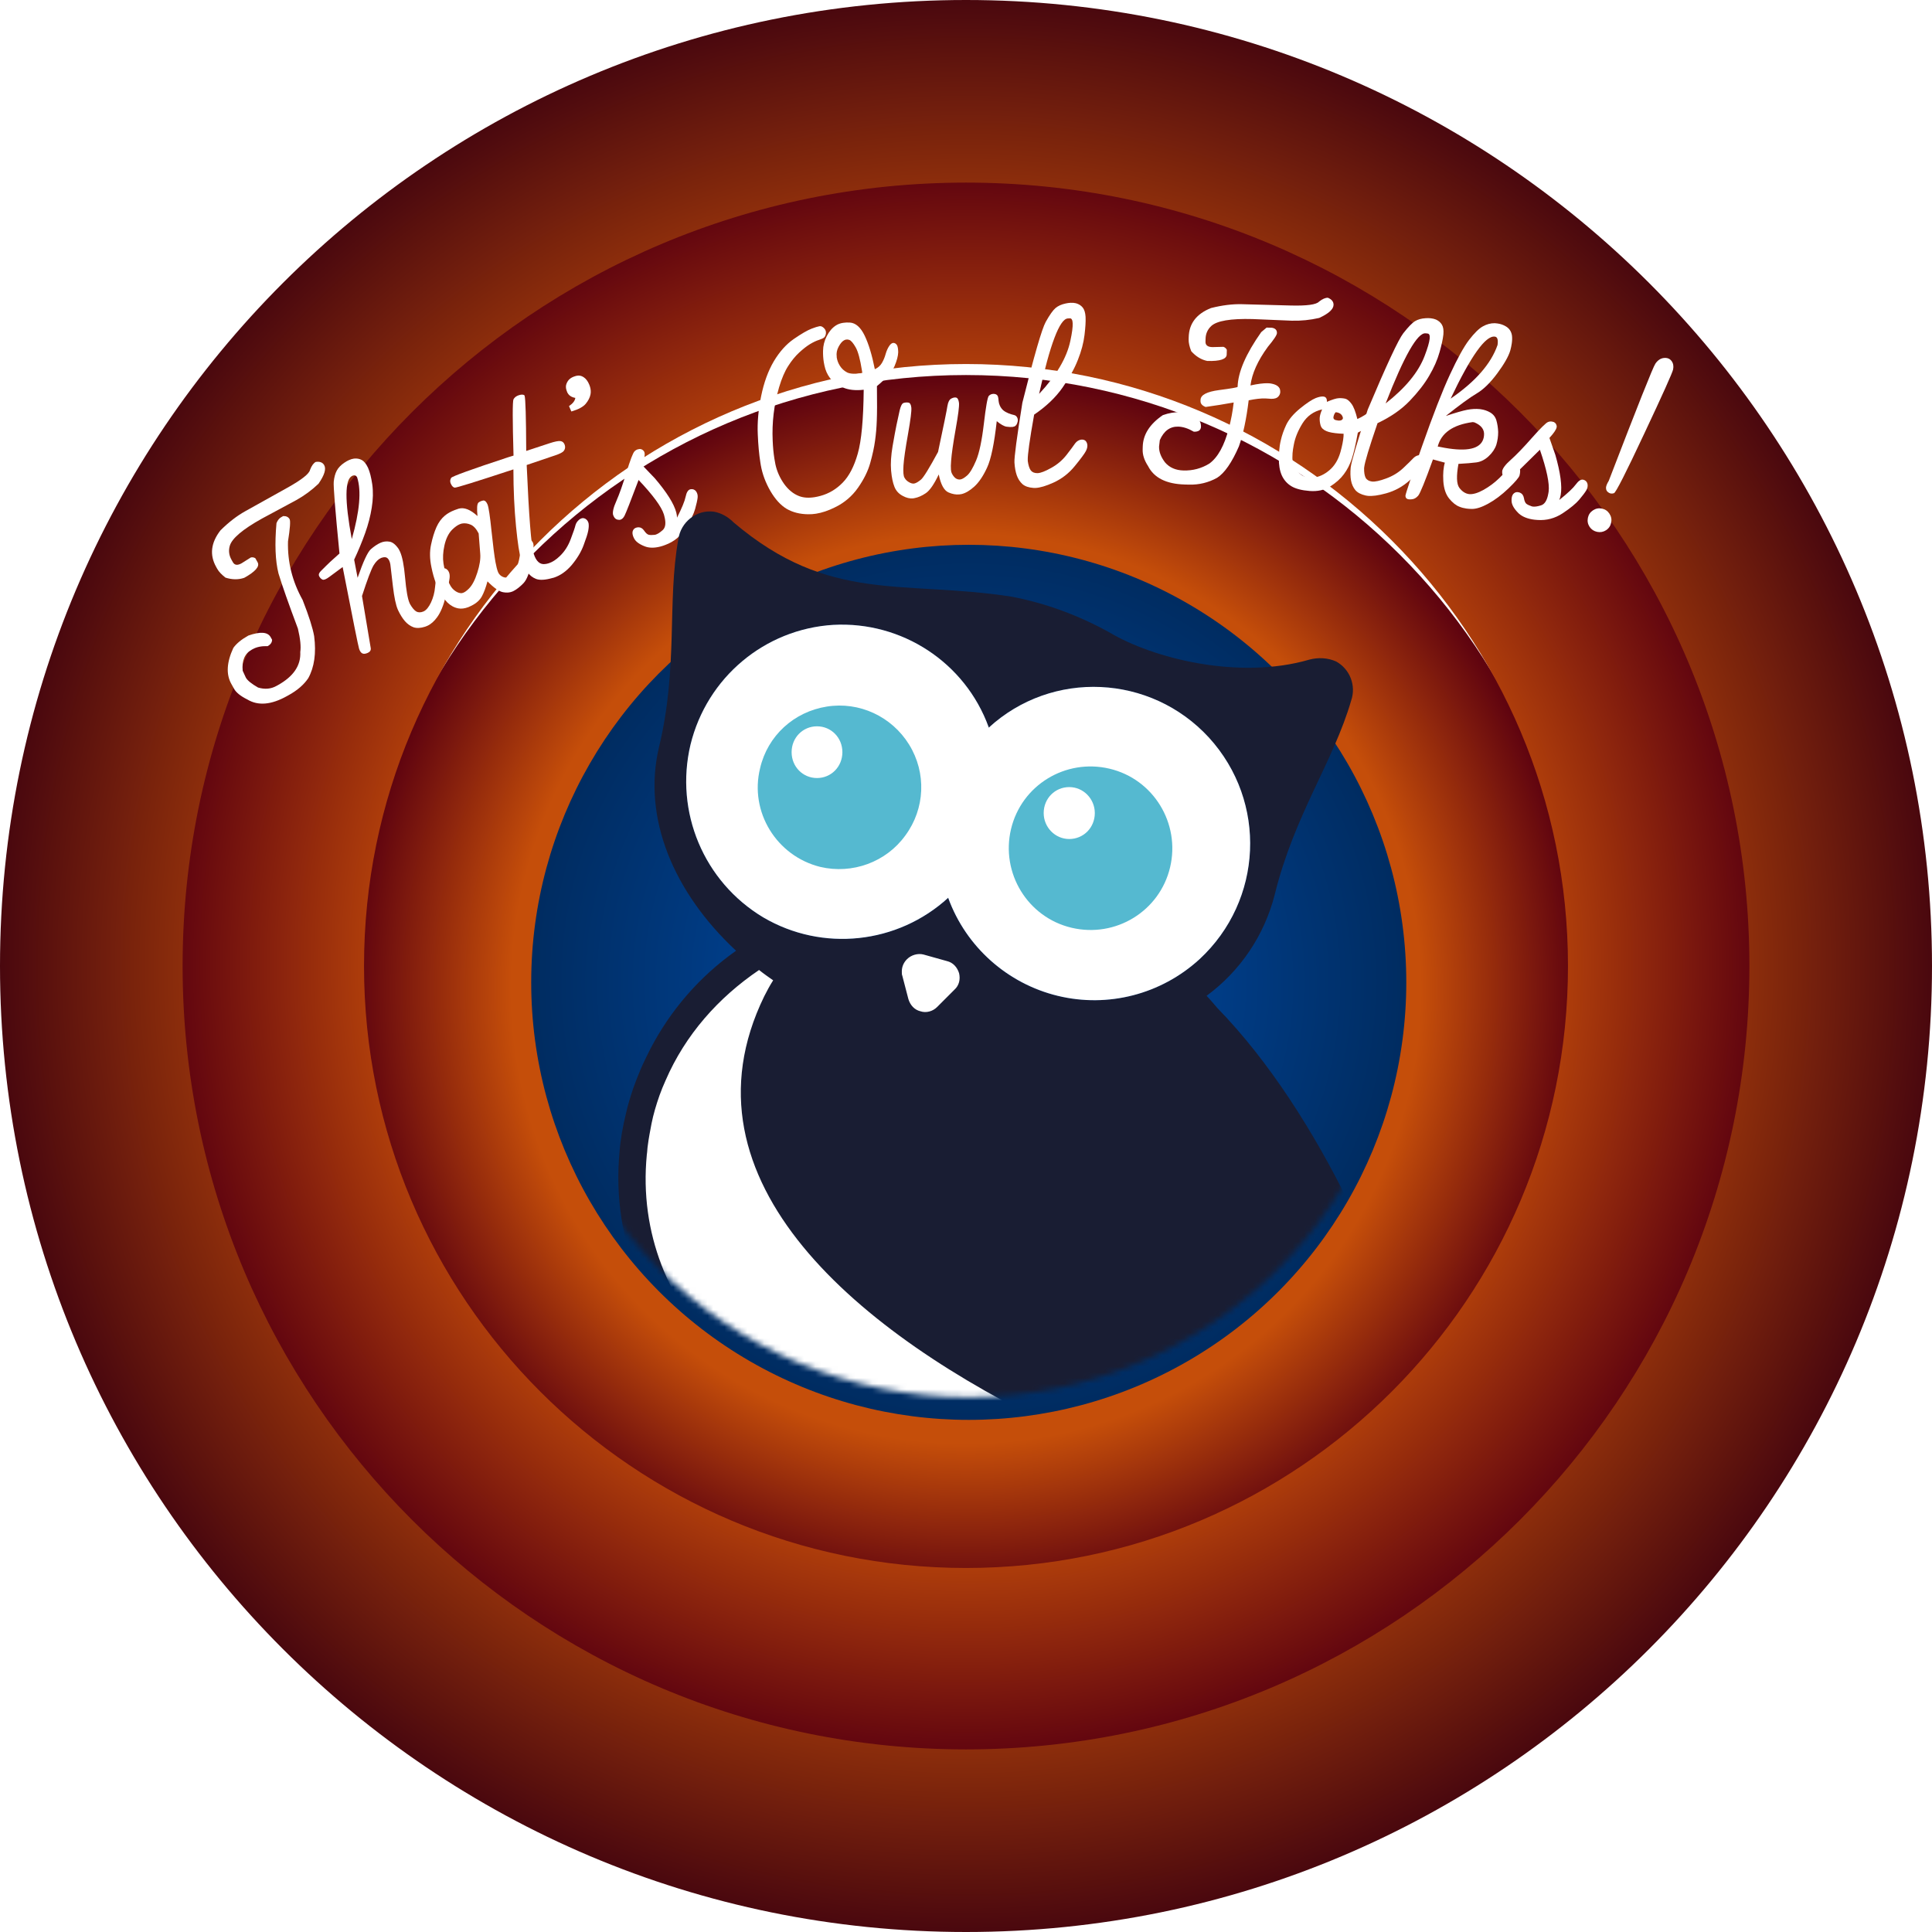
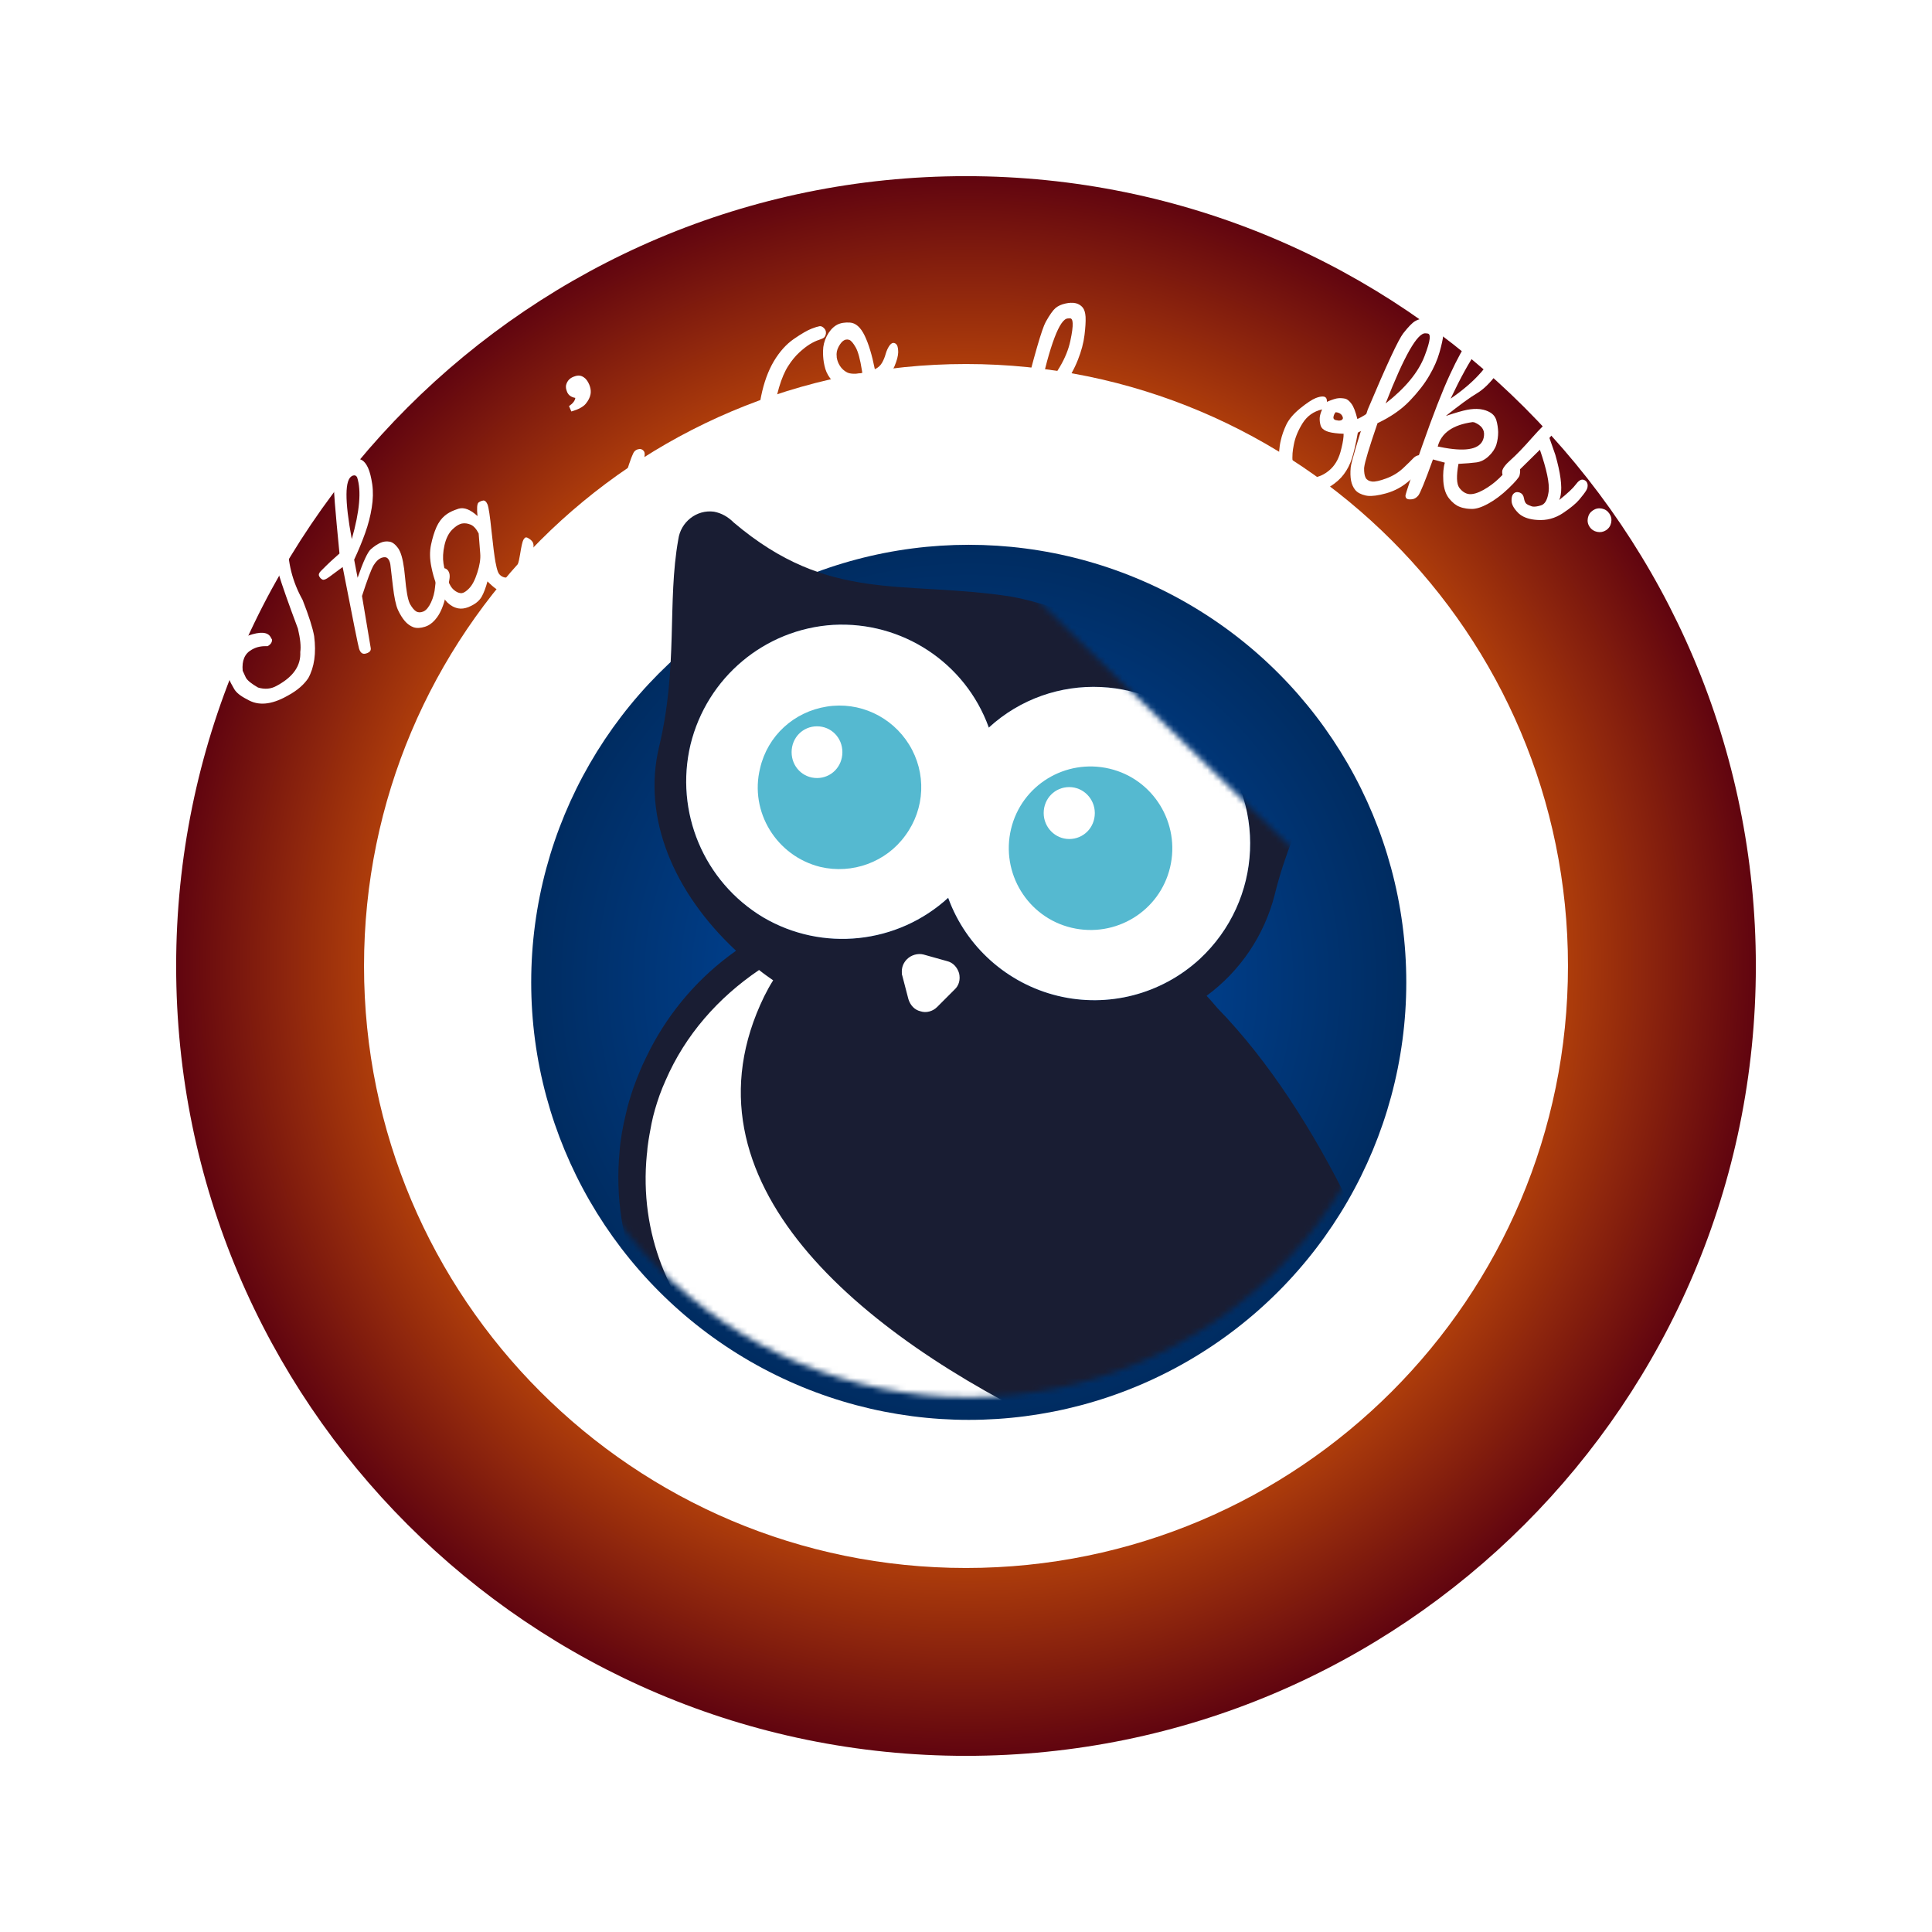
<svg xmlns="http://www.w3.org/2000/svg" width="340" height="340" viewBox="0 0 340 340" fill="none">
  <g clip-path="url(#clip0_4305_12423)">
    <g filter="url(#filter0_d_4305_12423)">
-       <path d="M278 170C278 229.647 229.647 278 170 278C110.353 278 62 229.647 62 170C62 110.353 110.353 62 170 62C229.647 62 278 110.353 278 170ZM94.4 170C94.4 211.753 128.247 245.6 170 245.6C211.753 245.6 245.6 211.753 245.6 170C245.6 128.247 211.753 94.4 170 94.4C128.247 94.4 94.4 128.247 94.4 170Z" fill="url(#paint0_radial_4305_12423)" />
-     </g>
+       </g>
    <path d="M309 170C309 246.768 246.768 309 170 309C93.232 309 31 246.768 31 170C31 93.232 93.232 31 170 31C246.768 31 309 93.232 309 170ZM64.062 170C64.062 228.508 111.492 275.938 170 275.938C228.508 275.938 275.938 228.508 275.938 170C275.938 111.492 228.508 64.062 170 64.062C111.492 64.062 64.062 111.492 64.062 170Z" fill="url(#paint1_radial_4305_12423)" />
-     <path d="M340 170C340 263.888 263.888 340 170 340C76.112 340 0 263.888 0 170C0 76.112 76.112 0 170 0C263.888 0 340 76.112 340 170ZM32.136 170C32.136 246.14 93.86 307.864 170 307.864C246.14 307.864 307.864 246.14 307.864 170C307.864 93.86 246.14 32.136 170 32.136C93.86 32.136 32.136 93.86 32.136 170Z" fill="url(#paint2_radial_4305_12423)" />
    <g filter="url(#filter1_d_4305_12423)">
      <path d="M56.562 78.291C57.286 78.185 57.784 78.376 58.057 78.866C58.43 79.535 58.096 80.621 57.056 82.124C55.871 83.255 54.567 84.216 53.146 85.008L47.096 88.264C43.692 90.161 41.806 91.761 41.436 93.063C41.198 93.9 41.295 94.706 41.728 95.483L41.978 95.93C42.277 96.468 42.785 96.537 43.502 96.137L45.154 95.099C45.451 95.043 45.713 95.092 45.941 95.247L46.34 95.964C46.739 96.68 45.954 97.588 43.984 98.686C42.959 99.038 41.857 99.027 40.677 98.651C39.986 98.113 39.504 97.599 39.231 97.11L39.031 96.751C37.859 94.65 38.115 92.511 39.798 90.336C41.24 88.907 42.689 87.786 44.146 86.974L51.579 82.83C54.099 81.425 55.429 80.371 55.569 79.667C55.837 78.969 56.168 78.51 56.562 78.291ZM50.481 88.02L50.84 87.82C51.378 87.802 51.753 87.984 51.966 88.367C52.139 88.677 52.045 89.982 51.683 92.281C51.582 95.89 52.44 99.325 54.258 102.585C55.364 105.412 56.041 107.539 56.289 108.966C56.668 111.948 56.319 114.412 55.244 116.358C54.481 117.488 53.347 118.472 51.842 119.311L51.484 119.51C48.737 121.042 46.42 121.238 44.533 120.098C43.344 119.509 42.566 118.886 42.2 118.229L41.7 117.334C40.768 115.662 40.888 113.56 42.06 111.029C42.6 110.258 43.486 109.53 44.716 108.844C46.813 108.113 48.117 108.207 48.63 109.127L48.88 109.575C48.888 110.039 48.63 110.418 48.105 110.711C47.05 110.673 46.171 110.85 45.466 111.243L45.287 111.343C44.069 112.022 43.543 113.254 43.709 115.04L44.268 116.254C44.548 116.756 45.263 117.336 46.412 117.994C47.597 118.351 48.679 118.256 49.659 117.71L49.927 117.561C52.662 116.036 53.967 114.096 53.843 111.739C53.99 110.796 53.852 109.425 53.428 107.626C51.781 103.238 50.641 100 50.008 97.91C49.448 95.671 49.331 92.723 49.656 89.067C49.86 88.562 50.135 88.213 50.481 88.02Z" fill="white" />
    </g>
    <g filter="url(#filter2_d_4305_12423)">
      <path d="M62.907 91.877C64.299 86.988 64.615 83.371 63.857 81.029L63.823 80.954C63.669 80.679 63.427 80.593 63.099 80.696L62.987 80.747C61.666 81.344 61.64 85.054 62.907 91.877ZM61.301 96.789C60.311 97.521 59.53 98.099 58.956 98.523C58.383 98.947 57.982 99.106 57.754 98.999C57.507 98.885 57.313 98.688 57.171 98.407C57.024 98.114 57.14 97.791 57.521 97.439C57.884 97.08 58.174 96.791 58.391 96.573C58.589 96.349 59.373 95.627 60.743 94.408C59.991 86.766 59.654 82.552 59.734 81.766C59.814 80.98 59.993 80.329 60.27 79.814C60.547 79.299 60.997 78.833 61.619 78.417C61.883 78.237 62.14 78.091 62.389 77.979C62.713 77.832 63.016 77.74 63.299 77.703C63.815 77.65 64.274 77.735 64.675 77.959C65.076 78.182 65.432 78.622 65.743 79.276L65.785 79.37C66.078 80.018 66.319 80.966 66.509 82.216C66.69 83.514 66.66 84.893 66.419 86.352C66.191 87.805 65.805 89.293 65.262 90.813C64.719 92.334 64.073 93.893 63.325 95.492L63.934 98.682C64.921 95.82 65.7 94.141 66.271 93.643C66.853 93.14 67.406 92.77 67.93 92.533C68.453 92.297 68.991 92.226 69.544 92.322C70.092 92.404 70.634 92.842 71.172 93.634C71.247 93.765 71.32 93.912 71.394 94.074C71.799 94.971 72.095 96.472 72.281 98.579C72.484 100.887 72.749 102.403 73.076 103.126L73.151 103.294C73.518 103.939 73.88 104.375 74.238 104.603C74.603 104.813 75.031 104.815 75.523 104.608L75.542 104.599C76.015 104.385 76.452 103.858 76.852 103.017C77.247 102.164 77.484 101.261 77.564 100.31C77.657 99.353 77.745 98.683 77.827 98.301C77.916 97.901 78.081 97.586 78.323 97.357C78.437 97.245 78.557 97.161 78.682 97.105C78.819 97.043 78.961 97.008 79.108 97.002C79.389 96.995 79.644 97.142 79.871 97.445C79.917 97.514 79.96 97.592 79.999 97.68C80.123 97.954 80.165 98.295 80.124 98.703C80.066 99.24 79.84 100.317 79.446 101.935C79.059 103.535 78.555 104.761 77.934 105.611C77.41 106.343 76.824 106.856 76.176 107.148C76.051 107.205 75.93 107.252 75.812 107.29C75.013 107.546 74.329 107.578 73.762 107.384C73.201 107.172 72.704 106.819 72.271 106.325C71.832 105.818 71.426 105.169 71.053 104.377L71.028 104.321C70.667 103.524 70.371 102.12 70.138 100.11C69.893 98.075 69.747 96.821 69.698 96.348C69.659 96.095 69.597 95.876 69.513 95.689C69.44 95.527 69.347 95.388 69.235 95.274C68.988 95.026 68.619 94.99 68.129 95.166L68.017 95.217C67.568 95.42 67.145 95.844 66.746 96.489C66.32 97.206 65.641 99.006 64.707 101.888C65.681 107.629 66.194 110.691 66.246 111.072C66.293 111.441 66.117 111.716 65.719 111.896C65.307 112.081 64.982 112.108 64.742 111.977C64.563 111.878 64.411 111.691 64.287 111.417C64.253 111.342 64.22 111.252 64.188 111.147C64.05 110.744 63.088 105.958 61.301 96.789Z" fill="white" />
    </g>
    <g filter="url(#filter3_d_4305_12423)">
      <path d="M85.236 90.88C84.824 90.071 84.356 89.555 83.832 89.331C83.307 89.108 82.791 89.041 82.284 89.132C82.177 89.159 82.066 89.194 81.951 89.238C81.53 89.399 81.064 89.731 80.554 90.233C79.924 90.884 79.477 91.801 79.213 92.986C78.956 94.152 78.901 95.213 79.046 96.167C79.204 97.117 79.439 98.037 79.751 98.928L79.846 99.177C80.134 99.93 80.462 100.463 80.831 100.776C81.231 101.135 81.638 101.338 82.052 101.385C82.191 101.405 82.344 101.383 82.51 101.32C82.816 101.203 83.154 100.956 83.523 100.581C84.095 100.011 84.587 99.076 84.998 97.778C85.421 96.474 85.593 95.354 85.513 94.419C85.434 93.483 85.341 92.303 85.236 90.88ZM85.031 87.819C84.895 86.466 84.951 85.676 85.201 85.448C85.347 85.334 85.504 85.245 85.67 85.181C85.785 85.137 85.911 85.104 86.048 85.08C86.351 85.067 86.601 85.301 86.799 85.781L86.807 85.8C87.002 86.311 87.231 87.848 87.494 90.412C87.767 93.001 88 94.836 88.195 95.918C88.335 96.669 88.474 97.224 88.611 97.582C88.675 97.748 88.736 97.87 88.796 97.95C88.99 98.227 89.249 98.428 89.575 98.552C89.901 98.676 90.217 98.68 90.523 98.563C90.817 98.451 91.166 98.119 91.571 97.57C91.975 97.02 92.291 96.028 92.519 94.594C92.746 93.16 92.942 92.295 93.107 91.998C93.24 91.772 93.37 91.634 93.498 91.585C93.523 91.575 93.551 91.572 93.582 91.575C93.729 91.577 93.912 91.654 94.13 91.804C94.362 91.95 94.542 92.115 94.671 92.3C94.726 92.367 94.771 92.445 94.805 92.534C94.859 92.675 94.889 92.831 94.897 93.004C94.918 93.289 94.78 94.308 94.484 96.06C94.184 97.8 93.731 98.99 93.127 99.631C92.519 100.259 91.945 100.712 91.408 100.991C91.311 101.043 91.217 101.086 91.128 101.12C90.655 101.301 90.127 101.335 89.542 101.221C88.835 101.096 87.918 100.459 86.791 99.309C86.492 100.404 86.163 101.284 85.802 101.949C85.442 102.614 84.832 103.162 83.972 103.593C83.79 103.692 83.61 103.775 83.431 103.844C82.78 104.093 82.186 104.166 81.649 104.064C80.955 103.934 80.319 103.592 79.741 103.037C79.176 102.478 78.639 101.666 78.129 100.602C77.987 100.305 77.852 99.991 77.725 99.659C77.402 98.816 77.136 97.871 76.926 96.824C76.621 95.375 76.598 94.052 76.857 92.855C77.112 91.645 77.429 90.616 77.807 89.769C78.186 88.921 78.686 88.24 79.308 87.724C79.776 87.34 80.349 87.018 81.026 86.76C81.243 86.677 81.469 86.597 81.703 86.522C82.678 86.238 83.787 86.67 85.031 87.819Z" fill="white" />
    </g>
    <g filter="url(#filter4_d_4305_12423)">
-       <path d="M98.155 77.319L93.688 78.834C94.08 87.889 94.49 93.087 94.918 94.429L94.944 94.507C95.363 95.779 96.01 96.365 96.883 96.265C97.108 96.248 97.344 96.199 97.591 96.118C98.227 95.908 98.862 95.498 99.495 94.886C100.341 94.089 100.989 93.084 101.438 91.87C101.901 90.653 102.176 89.85 102.264 89.461C102.364 89.068 102.59 88.727 102.942 88.438C103.067 88.339 103.195 88.269 103.325 88.226C103.546 88.153 103.768 88.173 103.993 88.286C104.26 88.443 104.439 88.658 104.529 88.93L104.58 89.086C104.639 89.441 104.618 89.88 104.517 90.402C104.425 90.908 104.156 91.752 103.711 92.935C103.279 94.114 102.572 95.29 101.591 96.462C100.653 97.549 99.613 98.28 98.471 98.657C98.38 98.687 98.293 98.708 98.211 98.721C96.96 99.075 96.007 99.13 95.35 98.886C94.707 98.637 94.19 98.225 93.798 97.648C93.402 97.059 93.05 96.362 92.742 95.556L92.69 95.401C92.4 94.518 92.108 92.606 91.815 89.665C91.51 86.555 91.355 83.202 91.351 79.605C84.715 81.791 81.268 82.862 81.009 82.818C80.745 82.761 80.53 82.544 80.362 82.167C80.328 82.107 80.302 82.05 80.285 81.998C80.182 81.687 80.22 81.386 80.398 81.097C80.568 80.826 83.906 79.618 90.411 77.474C90.71 77.376 91.03 77.277 91.372 77.179C91.19 70.905 91.189 67.602 91.367 67.27C91.546 66.938 91.856 66.699 92.297 66.553C92.751 66.403 93.084 66.409 93.296 66.57L93.321 66.647C93.484 67.141 93.579 70.377 93.606 76.357L97.677 75.015C98.637 74.699 99.293 74.569 99.643 74.627C99.989 74.671 100.232 74.886 100.373 75.271L100.386 75.31C100.51 75.687 100.457 76.028 100.227 76.334C100.027 76.602 99.505 76.874 98.661 77.152L98.155 77.319Z" fill="white" />
-     </g>
+       </g>
    <g filter="url(#filter5_d_4305_12423)">
      <path d="M101.548 69.414L101.137 68.466C101.814 68.008 102.185 67.527 102.249 67.023C101.544 66.905 101.066 66.569 100.816 66.016C100.764 65.888 100.718 65.759 100.679 65.628C100.562 65.235 100.563 64.878 100.682 64.558C100.834 64.156 101.049 63.849 101.329 63.638C101.56 63.455 101.859 63.309 102.225 63.2L102.422 63.142C102.889 63.032 103.319 63.111 103.712 63.379C104.119 63.643 104.448 64.08 104.701 64.69C104.757 64.83 104.802 64.959 104.837 65.077C104.977 65.549 105.004 65.998 104.916 66.423C104.807 66.969 104.528 67.515 104.077 68.063C103.623 68.597 102.819 69.036 101.665 69.379L101.548 69.414Z" fill="white" />
    </g>
    <g filter="url(#filter6_d_4305_12423)">
      <path d="M112.651 76.444C112.828 76.256 113.029 76.133 113.254 76.075C113.36 76.048 113.468 76.027 113.577 76.013C113.932 76.019 114.202 76.19 114.387 76.523L114.423 76.662C114.523 77.046 114.396 77.785 114.044 78.879L116.223 81.153C118.354 83.651 119.616 85.661 120.011 87.183C120.097 87.514 120.141 87.82 120.143 88.102C120.994 86.427 121.501 85.194 121.663 84.403C121.819 83.643 122.089 83.213 122.472 83.113L122.512 83.103C122.916 83.026 123.244 83.146 123.495 83.462C123.606 83.617 123.685 83.787 123.733 83.972C123.785 84.171 123.797 84.38 123.769 84.599C123.716 85.05 123.569 85.71 123.328 86.578C123.087 87.445 122.533 88.577 121.667 89.974C120.797 91.358 119.614 92.328 118.12 92.885C117.813 93.007 117.514 93.106 117.223 93.181C116.124 93.466 115.187 93.448 114.412 93.126C113.437 92.743 112.818 92.261 112.554 91.68C112.466 91.505 112.402 91.338 112.361 91.179C112.271 90.835 112.289 90.548 112.413 90.318C112.533 90.075 112.733 89.918 113.011 89.846C113.09 89.825 113.184 89.808 113.294 89.793C113.728 89.78 114.083 89.977 114.358 90.386C114.634 90.795 114.901 91.036 115.16 91.11C115.429 91.168 115.763 91.173 116.16 91.126C116.217 91.126 116.271 91.119 116.324 91.105C116.682 91.012 117.107 90.747 117.601 90.308C118.121 89.862 118.23 89.057 117.928 87.893L117.835 87.535C117.412 86.176 115.927 84.153 113.381 81.466C112 85.129 111.179 87.22 110.918 87.74C110.713 88.146 110.458 88.389 110.153 88.468C110.061 88.492 109.97 88.494 109.88 88.475C109.439 88.462 109.127 88.211 108.943 87.722C108.92 87.686 108.905 87.654 108.898 87.628C108.767 87.125 108.957 86.306 109.468 85.171C110.002 83.959 110.595 82.273 111.25 80.112C111.917 77.947 112.384 76.724 112.651 76.444Z" fill="white" />
    </g>
    <g filter="url(#filter7_d_4305_12423)">
      <path d="M152.759 62.658L152.679 62.152C152.373 60.235 152.016 58.907 151.608 58.169C151.164 57.382 150.78 56.931 150.457 56.816C150.267 56.75 150.084 56.73 149.908 56.758C149.773 56.78 149.642 56.828 149.516 56.904C149.198 57.079 148.884 57.455 148.574 58.03C148.276 58.59 148.167 59.168 148.248 59.764C148.244 59.82 148.244 59.869 148.251 59.909C148.337 60.449 148.527 60.945 148.82 61.397C149.134 61.887 149.555 62.27 150.083 62.545C150.61 62.807 151.502 62.845 152.759 62.658ZM154.956 61.976C155.51 61.721 155.929 61.35 156.211 60.862C156.493 60.374 156.708 59.855 156.856 59.306C157.017 58.754 157.22 58.292 157.466 57.921C157.688 57.581 157.915 57.392 158.144 57.356L158.185 57.349C158.432 57.337 158.643 57.449 158.819 57.684C158.908 57.808 158.973 57.999 159.014 58.255C159.047 58.458 159.065 58.704 159.07 58.994C159.049 59.648 158.834 60.465 158.422 61.444C158.008 62.41 156.976 63.578 155.326 64.949C155.362 67.781 155.354 69.811 155.3 71.038C155.258 72.249 155.155 73.428 154.992 74.576C154.84 75.707 154.561 76.998 154.155 78.447C153.761 79.88 153.039 81.346 151.99 82.842C150.941 84.338 149.581 85.49 147.91 86.296C146.769 86.865 145.672 87.234 144.618 87.402C144.146 87.478 143.68 87.51 143.222 87.5C141.766 87.483 140.503 87.165 139.436 86.546C138.379 85.912 137.422 84.86 136.565 83.391C135.721 81.919 135.163 80.416 134.891 78.881L134.813 78.395C134.585 76.964 134.433 75.313 134.356 73.443C134.26 71.367 134.457 69.128 134.946 66.724C135.435 64.32 136.181 62.27 137.184 60.573C138.201 58.874 139.377 57.565 140.711 56.647C142.046 55.727 143.086 55.126 143.829 54.841C144.456 54.603 144.904 54.462 145.174 54.419L145.296 54.4C145.543 54.388 145.792 54.514 146.041 54.779C146.209 54.96 146.31 55.158 146.344 55.374C146.359 55.469 146.362 55.572 146.352 55.685C146.293 56.013 146.192 56.243 146.047 56.377C145.916 56.509 145.614 56.654 145.14 56.812C144.665 56.958 144.131 57.209 143.537 57.566C142.957 57.922 142.323 58.418 141.635 59.053C140.947 59.689 140.305 60.477 139.707 61.417C139.107 62.343 138.572 63.591 138.103 65.162C137.647 66.729 137.328 68.289 137.146 69.841C136.964 71.393 136.908 72.953 136.978 74.52C137.024 75.675 137.123 76.733 137.276 77.691C137.332 78.042 137.394 78.385 137.461 78.721C137.724 79.939 138.232 81.083 138.984 82.154C139.748 83.209 140.631 83.926 141.633 84.306C142.399 84.6 143.309 84.662 144.362 84.494C144.686 84.442 145.028 84.367 145.386 84.269C146.872 83.866 148.174 83.09 149.293 81.943C150.425 80.793 151.31 79.095 151.948 76.847C152.598 74.584 152.948 70.831 152.998 65.59C151.53 65.755 150.303 65.618 149.32 65.18C148.336 64.741 147.592 64.202 147.089 63.562C146.599 62.921 146.266 62.178 146.09 61.334C146.044 61.133 146.006 60.939 145.976 60.75C145.87 60.088 145.826 59.417 145.842 58.736C145.852 57.848 146.069 56.99 146.49 56.161C146.912 55.333 147.442 54.708 148.081 54.288C148.445 54.05 148.87 53.892 149.356 53.815C149.72 53.756 150.126 53.74 150.573 53.766C151.595 53.838 152.458 54.6 153.16 56.053C153.862 57.505 154.461 59.48 154.956 61.976Z" fill="white" />
    </g>
    <g filter="url(#filter8_d_4305_12423)">
      <path d="M166.082 76.532C167.084 71.825 167.635 69.123 167.735 68.427C167.849 67.73 168.083 67.296 168.438 67.126C168.634 67.025 168.814 66.967 168.978 66.952C169.1 66.94 169.211 66.951 169.31 66.983C169.537 67.058 169.689 67.359 169.765 67.888L169.769 67.928C169.822 68.5 169.628 70.022 169.186 72.493C168.736 75.034 168.469 76.886 168.386 78.047C168.327 78.739 168.315 79.282 168.352 79.677C168.379 79.963 168.433 80.178 168.515 80.321C168.684 80.662 168.888 80.932 169.126 81.129C169.378 81.325 169.66 81.409 169.973 81.38C170.287 81.35 170.691 81.121 171.186 80.69C171.681 80.259 172.21 79.379 172.773 78.05C173.335 76.72 173.793 74.556 174.145 71.557C174.496 68.558 174.784 66.932 175.008 66.678C175.208 66.467 175.444 66.349 175.716 66.323L175.839 66.312C176.169 66.322 176.398 66.418 176.524 66.598C176.62 66.74 176.679 66.934 176.702 67.179L176.738 67.567C176.765 67.853 176.839 68.127 176.959 68.391C177.114 68.719 177.31 68.989 177.55 69.201C177.803 69.41 178.108 69.588 178.465 69.733C178.835 69.877 179.16 69.977 179.44 70.033C179.72 70.09 179.921 70.263 180.045 70.554C180.081 70.647 180.104 70.747 180.114 70.856C180.133 71.06 180.092 71.284 179.991 71.527C179.846 71.884 179.61 72.077 179.283 72.108C179.257 72.124 179.238 72.133 179.224 72.134C178.911 72.163 178.553 72.148 178.149 72.09C177.718 72.034 177.139 71.71 176.411 71.119C175.971 75.088 175.401 77.818 174.703 79.311C174.017 80.79 173.269 81.896 172.459 82.631C171.661 83.351 170.912 83.791 170.213 83.953C170.079 83.979 169.943 83.998 169.807 84.011C169.222 84.066 168.6 83.952 167.942 83.67C167.142 83.333 166.562 82.275 166.204 80.496C165.378 82.234 164.615 83.335 163.917 83.798C163.232 84.26 162.566 84.549 161.918 84.665C161.837 84.686 161.756 84.7 161.674 84.708C161.103 84.761 160.506 84.618 159.884 84.278C159.162 83.906 158.665 83.355 158.391 82.625C158.12 81.936 157.934 81.047 157.833 79.958L157.814 79.754C157.717 78.568 157.805 77.16 158.079 75.528C158.364 73.881 158.597 72.623 158.777 71.755C158.969 70.872 159.152 70.031 159.325 69.232C159.511 68.432 159.744 67.992 160.025 67.91C160.145 67.872 160.273 67.846 160.409 67.834C160.559 67.82 160.711 67.826 160.864 67.853C161.143 67.895 161.314 68.182 161.377 68.711L161.381 68.752C161.434 69.324 161.241 70.859 160.801 73.358C160.34 75.928 160.073 77.772 159.999 78.891C159.96 79.499 159.957 79.987 159.991 80.354C160.023 80.695 160.087 80.936 160.182 81.078C160.365 81.418 160.644 81.687 161.02 81.885C161.31 82.05 161.577 82.122 161.822 82.099C161.877 82.094 161.937 82.081 162.004 82.061C162.285 81.98 162.642 81.761 163.076 81.405C163.522 81.034 164.524 79.41 166.082 76.532Z" fill="white" />
    </g>
    <g filter="url(#filter9_d_4305_12423)">
      <path d="M183.868 66.314C186.905 63.078 188.737 59.968 189.364 56.982C189.668 55.572 189.804 54.539 189.774 53.883C189.746 53.296 189.582 53.01 189.282 53.024C189.213 53.027 189.138 53.03 189.056 53.034L188.913 53.041C187.48 53.135 185.798 57.56 183.868 66.314ZM180.922 67.868C182.986 59.601 184.358 54.855 185.04 53.633C185.735 52.396 186.306 51.589 186.754 51.212C187.202 50.835 187.791 50.568 188.523 50.411C188.835 50.342 189.127 50.3 189.4 50.288C189.755 50.271 190.071 50.297 190.348 50.367C190.847 50.507 191.242 50.756 191.533 51.112C191.823 51.468 191.992 52.007 192.04 52.73L192.045 52.853C192.08 53.591 192.018 54.613 191.86 55.921C191.693 57.325 191.304 58.794 190.691 60.328C190.092 61.862 189.19 63.492 187.984 65.218C186.778 66.944 185.114 68.527 182.992 69.968C182.2 74.412 181.826 77.092 181.869 78.007L181.877 78.171C181.979 78.905 182.155 79.444 182.404 79.788C182.666 80.118 183.063 80.278 183.597 80.266L183.617 80.266C184.15 80.241 184.936 79.937 185.977 79.354C187.044 78.771 187.946 78.01 188.682 77.072C189.418 76.121 189.895 75.483 190.112 75.157C190.343 74.818 190.612 74.587 190.921 74.463C191.069 74.401 191.211 74.367 191.348 74.361C191.498 74.354 191.643 74.374 191.782 74.422C192.046 74.519 192.228 74.751 192.327 75.115C192.345 75.197 192.356 75.285 192.36 75.381C192.374 75.681 192.287 76.014 192.099 76.379C191.848 76.856 191.198 77.735 190.149 79.016C189.114 80.296 187.852 81.272 186.365 81.944C185.078 82.524 184.038 82.833 183.246 82.87C183.11 82.876 182.986 82.875 182.877 82.866C182.039 82.81 181.392 82.587 180.936 82.198C180.493 81.794 180.161 81.283 179.94 80.663C179.719 80.03 179.581 79.277 179.527 78.404L179.526 78.383C179.482 77.455 179.948 73.95 180.922 67.868Z" fill="white" />
    </g>
    <g filter="url(#filter10_d_4305_12423)">
-       <path d="M234.69 49.402C235.366 49.681 235.697 50.1 235.682 50.66C235.661 51.425 234.82 52.189 233.158 52.951C231.562 53.319 229.95 53.48 228.324 53.437L221.459 53.149C217.564 53.044 215.125 53.457 214.143 54.388C213.511 54.986 213.184 55.73 213.16 56.618L213.146 57.13C213.129 57.746 213.531 58.064 214.351 58.086L216.301 58.036C216.586 58.14 216.786 58.316 216.902 58.565L216.88 59.385C216.858 60.205 215.72 60.585 213.465 60.524C212.404 60.304 211.462 59.732 210.639 58.807C210.319 57.991 210.166 57.303 210.182 56.743L210.193 56.333C210.257 53.928 211.569 52.219 214.126 51.208C216.095 50.714 217.913 50.489 219.581 50.534L228.088 50.763C230.972 50.841 232.654 50.613 233.133 50.078C233.72 49.616 234.239 49.39 234.69 49.402ZM224.241 67.154C224.064 67.135 223.873 67.123 223.668 67.118C222.889 67.097 221.915 67.207 220.746 67.449C220.342 70.762 219.77 73.461 219.03 75.548C217.79 78.4 216.51 80.246 215.188 81.086C213.66 81.934 212.008 82.334 210.232 82.286L209.514 82.266C206.248 82.178 204.089 81.094 203.037 79.015C202.38 78.012 202.064 77.046 202.089 76.117L202.103 75.604C202.161 73.472 203.339 71.624 205.638 70.058C206.701 69.676 207.766 69.5 208.832 69.529C211.216 69.853 212.39 70.705 212.353 72.085C212.336 72.7 211.918 72.997 211.098 72.975C210.115 72.401 209.2 72.103 208.353 72.08C206.904 72.041 205.823 72.832 205.109 74.454L204.976 75.579C204.951 76.495 205.302 77.428 206.029 78.377C206.811 79.287 207.893 79.761 209.273 79.798C210.913 79.842 212.428 79.439 213.819 78.587C215.326 77.493 216.476 75.404 217.27 72.32C217.651 70.895 217.93 69.398 218.109 67.83C216.474 68.127 214.826 68.391 213.164 68.62C212.555 68.384 212.257 68.034 212.27 67.57L212.275 67.365C212.298 66.504 213.387 65.931 215.542 65.647C217.711 65.364 218.796 65.174 218.799 65.079C218.869 62.482 220.255 59.271 222.956 55.446L223.901 54.651L224.824 54.676C225.436 54.774 225.736 55.09 225.721 55.623C225.712 55.965 225.177 56.771 224.117 58.042C222.342 60.469 221.324 62.733 221.062 64.832C222.342 64.552 223.364 64.422 224.13 64.443C224.376 64.449 224.601 64.476 224.804 64.522C225.58 64.68 226.057 64.994 226.236 65.464C226.286 65.643 226.308 65.814 226.304 65.978C226.296 66.265 226.193 66.522 225.996 66.75C225.741 67.057 225.313 67.203 224.712 67.187C224.562 67.183 224.405 67.172 224.241 67.154Z" fill="white" />
-     </g>
+       </g>
    <g filter="url(#filter11_d_4305_12423)">
      <path d="M237.338 70.569C237.221 69.956 236.795 69.615 236.06 69.544C235.867 69.735 235.735 70.013 235.666 70.378L235.661 70.439C235.636 70.766 235.889 70.95 236.421 70.991C236.42 71.005 236.426 71.012 236.44 71.013C236.985 71.056 237.284 70.907 237.338 70.569ZM231.471 83.403C230.067 83.294 228.991 83.012 228.245 82.557C227.499 82.101 226.938 81.461 226.563 80.637C226.202 79.8 226.035 78.779 226.059 77.574C226.063 77.163 226.08 76.774 226.108 76.406C226.163 75.697 226.26 75.06 226.4 74.495C226.59 73.632 226.907 72.724 227.351 71.771C227.81 70.805 228.618 69.846 229.775 68.894C230.945 67.942 231.87 67.328 232.55 67.051C233.087 66.846 233.519 66.756 233.846 66.781C233.928 66.788 234.002 66.8 234.069 66.819C234.39 66.926 234.539 67.226 234.514 67.718C235.464 67.311 236.153 67.097 236.58 67.075C236.773 67.062 236.958 67.063 237.135 67.077C237.353 67.094 237.556 67.123 237.745 67.165C238.108 67.262 238.469 67.557 238.828 68.051C239.203 68.532 239.551 69.43 239.875 70.744C240.827 70.311 241.607 69.809 242.213 69.238C242.834 68.656 243.263 68.332 243.501 68.269C243.627 68.237 243.752 68.226 243.874 68.236C243.97 68.243 244.071 68.264 244.178 68.3C244.391 68.385 244.53 68.533 244.596 68.744C244.662 68.955 244.685 69.19 244.665 69.449C244.645 69.708 244.301 70.161 243.634 70.809C242.982 71.444 241.756 72.22 239.957 73.137C239.597 75.138 239.246 76.661 238.905 77.704C238.564 78.747 238.095 79.664 237.499 80.454C236.917 81.246 236.114 81.965 235.09 82.613C234.067 83.247 232.861 83.51 231.471 83.403ZM233.671 69.051C232.177 69.388 231.023 70.211 230.209 71.519C229.41 72.815 228.901 74.071 228.684 75.288C228.573 75.829 228.501 76.323 228.466 76.773C228.422 77.346 228.431 77.84 228.495 78.256C228.6 79.032 228.993 79.714 229.674 80.302C230.174 80.752 230.765 81.003 231.446 81.056C231.664 81.073 231.898 81.07 232.146 81.048C233.114 80.945 234.046 80.516 234.94 79.763C235.85 78.997 236.501 77.929 236.895 76.561C237.2 75.46 237.38 74.549 237.436 73.826C237.449 73.649 237.455 73.485 237.453 73.334C237.193 73.327 236.94 73.315 236.695 73.296C235.645 73.215 234.895 73.074 234.444 72.875C233.899 72.654 233.554 72.326 233.41 71.89C233.28 71.441 233.225 71.005 233.244 70.581L233.25 70.499C233.282 70.09 233.422 69.608 233.671 69.051Z" fill="white" />
    </g>
    <g filter="url(#filter12_d_4305_12423)">
      <path d="M244.849 67.996C248.348 65.266 250.637 62.474 251.716 59.621C252.233 58.274 252.526 57.274 252.597 56.622C252.66 56.037 252.542 55.729 252.243 55.697C252.175 55.689 252.1 55.681 252.019 55.672L251.876 55.657C250.446 55.53 248.104 59.643 244.849 67.996ZM241.7 69.079C245.01 61.227 247.096 56.749 247.958 55.646C248.835 54.531 249.523 53.821 250.024 53.518C250.524 53.214 251.148 53.041 251.895 52.998C252.214 52.977 252.509 52.982 252.781 53.011C253.134 53.05 253.442 53.124 253.705 53.235C254.177 53.451 254.529 53.757 254.761 54.154C254.993 54.55 255.077 55.109 255.013 55.831L255 55.953C254.921 56.687 254.702 57.688 254.345 58.956C253.964 60.318 253.353 61.709 252.512 63.131C251.685 64.554 250.542 66.026 249.085 67.546C247.628 69.066 245.74 70.375 243.422 71.472C241.956 75.742 241.175 78.332 241.076 79.242L241.058 79.406C241.047 80.147 241.138 80.707 241.331 81.085C241.539 81.451 241.907 81.67 242.436 81.741L242.456 81.743C242.986 81.8 243.81 81.621 244.927 81.206C246.072 80.793 247.08 80.18 247.952 79.367C248.825 78.54 249.394 77.982 249.659 77.695C249.939 77.395 250.241 77.208 250.566 77.133C250.721 77.094 250.867 77.083 251.003 77.097C251.152 77.114 251.292 77.156 251.422 77.225C251.669 77.362 251.813 77.618 251.855 77.994C251.859 78.077 251.857 78.166 251.846 78.261C251.814 78.56 251.677 78.875 251.435 79.207C251.113 79.639 250.336 80.408 249.102 81.513C247.883 82.618 246.486 83.389 244.913 83.824C243.552 84.199 242.477 84.344 241.689 84.259C241.553 84.245 241.432 84.224 241.324 84.199C240.505 84.014 239.9 83.695 239.51 83.24C239.134 82.773 238.884 82.216 238.762 81.571C238.641 80.911 238.62 80.146 238.701 79.274L238.703 79.254C238.803 78.33 239.802 74.938 241.7 69.079Z" fill="white" />
    </g>
    <g filter="url(#filter13_d_4305_12423)">
      <path d="M256.288 67.151C260.646 64.165 263.398 61.02 264.543 57.716C264.671 56.809 264.527 56.319 264.109 56.246L264.068 56.241C262.444 56.011 259.85 59.648 256.288 67.151ZM254.015 75.591L254.319 75.634C254.923 75.761 255.502 75.864 256.057 75.942C259.712 76.46 261.731 75.807 262.113 73.984L262.159 73.659C262.278 72.626 261.712 71.849 260.46 71.326L260.155 71.283C256.678 71.757 254.631 73.193 254.015 75.591ZM253.176 77.854C251.788 81.703 250.921 83.831 250.573 84.237C250.228 84.63 249.853 84.84 249.449 84.865C249.224 84.889 249.038 84.89 248.889 84.869C248.767 84.852 248.668 84.817 248.593 84.765C248.427 84.672 248.341 84.494 248.337 84.231L248.34 84.211C248.401 83.778 249.37 80.891 251.245 75.55C253.19 70.013 254.828 65.805 256.161 62.929C257.494 60.052 258.618 58.016 259.533 56.82C260.464 55.612 261.266 54.822 261.94 54.448C262.617 54.06 263.32 53.87 264.051 53.877C264.216 53.886 264.386 53.904 264.562 53.929C265.09 54.004 265.576 54.176 266.021 54.446C266.619 54.807 266.971 55.34 267.079 56.046C267.131 56.454 267.121 56.915 267.048 57.429C266.995 57.808 266.909 58.217 266.792 58.656C266.493 59.691 265.729 61.04 264.499 62.702C263.269 64.364 262.059 65.546 260.869 66.247C259.694 66.937 257.885 68.255 255.441 70.201C257.165 69.63 258.418 69.269 259.199 69.118C259.993 68.968 260.731 68.927 261.412 68.996L261.615 69.025C262.21 69.109 262.757 69.297 263.254 69.589C263.801 69.915 264.164 70.38 264.34 70.985C264.517 71.59 264.621 72.268 264.653 73.018C264.653 73.405 264.628 73.781 264.576 74.146C264.522 74.525 264.442 74.894 264.336 75.251C264.094 75.99 263.638 76.671 262.97 77.295C262.301 77.918 261.581 78.279 260.807 78.376C260.048 78.476 259 78.562 257.664 78.635C257.278 80.776 257.327 82.177 257.814 82.84C258.313 83.505 258.889 83.876 259.54 83.955C260.208 84.022 261.05 83.775 262.069 83.215C263.089 82.642 264.015 81.951 264.848 81.144C265.695 80.325 266.207 79.784 266.383 79.518C266.559 79.253 266.782 79.092 267.052 79.033C267.222 79.002 267.409 79.001 267.612 79.03C267.72 79.045 267.834 79.068 267.954 79.099C268.285 79.201 268.471 79.4 268.512 79.696C268.528 79.877 268.521 80.07 268.492 80.273C268.473 80.408 268.447 80.543 268.414 80.676C268.307 81.047 267.653 81.811 266.453 82.967C265.256 84.109 264.074 84.998 262.907 85.633C261.753 86.27 260.777 86.581 259.978 86.564C259.648 86.559 259.34 86.536 259.056 86.496C258.609 86.433 258.21 86.328 257.858 86.181C257.241 85.956 256.632 85.476 256.032 84.742C255.432 84.008 255.087 82.978 254.999 81.654C254.924 80.332 255.015 79.254 255.271 78.42L253.176 77.854Z" fill="white" />
    </g>
    <g filter="url(#filter14_d_4305_12423)">
      <path d="M273.414 71.274C273.653 71.177 273.887 71.149 274.116 71.189C274.224 71.208 274.331 71.233 274.436 71.266C274.756 71.419 274.931 71.686 274.962 72.066L274.937 72.207C274.868 72.598 274.447 73.218 273.673 74.068L274.713 77.04C275.616 80.197 275.932 82.55 275.66 84.099C275.601 84.435 275.514 84.732 275.4 84.99C276.869 83.818 277.841 82.906 278.316 82.254C278.773 81.626 279.197 81.346 279.588 81.415L279.628 81.422C280.027 81.52 280.276 81.765 280.374 82.157C280.41 82.344 280.412 82.531 280.379 82.72C280.344 82.922 280.268 83.117 280.151 83.305C279.917 83.694 279.51 84.233 278.93 84.922C278.351 85.612 277.378 86.413 276.01 87.325C274.645 88.223 273.167 88.616 271.576 88.504C271.246 88.487 270.933 88.453 270.637 88.401C269.519 88.205 268.674 87.8 268.102 87.186C267.373 86.433 267.009 85.738 267.01 85.099C267.003 84.904 267.014 84.725 267.042 84.564C267.103 84.213 267.238 83.96 267.446 83.802C267.657 83.63 267.903 83.57 268.186 83.619C268.267 83.633 268.36 83.657 268.466 83.689C268.866 83.857 269.107 84.183 269.189 84.67C269.27 85.156 269.413 85.487 269.618 85.661C269.84 85.825 270.141 85.968 270.522 86.091C270.573 86.114 270.626 86.13 270.68 86.139C271.043 86.203 271.541 86.138 272.172 85.943C272.83 85.753 273.263 85.066 273.471 83.881L273.534 83.517C273.713 82.105 273.2 79.648 271.997 76.147C269.222 78.908 267.608 80.471 267.155 80.835C266.8 81.12 266.467 81.235 266.157 81.181C266.063 81.164 265.979 81.129 265.905 81.074C265.509 80.88 265.329 80.522 265.365 80.001C265.359 79.958 265.358 79.923 265.363 79.896C265.453 79.385 265.965 78.718 266.901 77.897C267.888 77.015 269.128 75.727 270.619 74.031C272.124 72.338 273.056 71.419 273.414 71.274Z" fill="white" />
    </g>
    <g filter="url(#filter15_d_4305_12423)">
      <path d="M282.909 86.501C283.471 86.616 283.913 86.915 284.233 87.399C284.553 87.883 284.655 88.406 284.54 88.969C284.423 89.545 284.122 89.993 283.638 90.312C283.157 90.619 282.635 90.715 282.073 90.6C281.51 90.485 281.067 90.193 280.745 89.722C280.425 89.238 280.324 88.708 280.441 88.132C280.556 87.57 280.855 87.129 281.339 86.809C281.823 86.489 282.346 86.386 282.909 86.501ZM284.114 81.619C289.168 68.473 291.903 61.601 292.318 61.002C292.736 60.389 293.244 60.053 293.842 59.994C294.027 59.976 294.207 59.985 294.381 60.02C294.702 60.086 294.967 60.259 295.175 60.538C295.468 60.947 295.556 61.439 295.439 62.015C295.319 62.605 293.632 66.356 290.38 73.269C287.141 80.185 285.358 83.694 285.031 83.794C284.821 83.863 284.63 83.88 284.455 83.844C284.321 83.817 284.2 83.764 284.09 83.686C283.804 83.516 283.652 83.269 283.634 82.944C283.624 82.859 283.63 82.762 283.652 82.655C283.709 82.374 283.863 82.028 284.114 81.619Z" fill="white" />
    </g>
    <g filter="url(#filter16_i_4305_12423)">
      <circle cx="170.483" cy="168.875" r="77" fill="url(#paint3_radial_4305_12423)" />
    </g>
    <mask id="mask0_4305_12423" style="mask-type:alpha" maskUnits="userSpaceOnUse" x="93" y="70" width="155" height="176">
-       <path d="M247.483 168.875C247.483 211.401 213.009 245.875 170.483 245.875C127.957 245.875 93.483 211.401 93.483 168.875C93.483 126.349 104.457 70.875 146.983 70.875C256.483 70.875 247.483 126.349 247.483 168.875Z" fill="url(#paint4_radial_4305_12423)" />
+       <path d="M247.483 168.875C247.483 211.401 213.009 245.875 170.483 245.875C127.957 245.875 93.483 211.401 93.483 168.875C93.483 126.349 104.457 70.875 146.983 70.875Z" fill="url(#paint4_radial_4305_12423)" />
    </mask>
    <g mask="url(#mask0_4305_12423)">
      <path d="M114.897 191.173C115.712 185.85 127.798 173.939 133.739 168.65L145.961 180.423L165.822 231.613C173.8 236.391 189.349 246.766 187.719 250.042C185.682 254.137 178.553 255.161 171.423 257.209C164.294 259.256 150.544 253.625 140.868 251.578C131.193 249.53 118.971 232.125 114.897 225.471C110.823 218.816 113.878 197.828 114.897 191.173Z" fill="white" />
      <path d="M157.5 167.65L166 166.65L170 169.15L169 178.15L160.5 181.65L156 175.65L157.5 167.65Z" fill="white" />
      <path d="M251.093 250.201C251.011 249.374 250.763 247.804 250.515 246.813C245.557 226.98 232.583 196.239 214.237 177.397C213.576 176.653 212.997 175.91 212.336 175.249C218.286 170.869 222.501 164.588 224.319 157.482C227.79 143.351 234.648 134.095 237.789 123.27C238.698 120.625 237.541 117.733 235.144 116.411C233.657 115.75 232.004 115.667 230.434 116.08C217.956 119.716 202.833 115.832 195.23 111.287C189.859 108.312 184.074 106.164 178.042 105.007C158.787 102.032 145.978 106.246 129.12 91.95C128.129 90.958 126.972 90.297 125.65 90.049C122.592 89.636 119.782 91.867 119.369 94.925C117.386 105.998 119.369 117.32 115.981 131.451C113.006 143.929 118.543 157.068 129.534 167.315C123.088 171.86 117.964 177.81 114.411 184.669C113.832 185.826 113.254 186.983 112.758 188.14C112.262 189.297 111.849 190.371 111.436 191.528C110.94 193.016 110.444 194.586 110.114 196.156C109.618 198.222 109.205 200.37 109.039 202.602C107.469 218.881 114.328 234.252 126.311 244.912C120.691 246.978 116.807 251.11 116.394 255.572L160.771 260.035C171.596 260.944 182.504 259.043 192.421 254.581C203.742 259.374 215.311 263.34 227.128 266.48C230.765 267.555 234.566 267.803 238.285 267.389C243.325 266.398 247.457 263.671 249.771 259.208C251.011 256.399 251.507 253.341 251.093 250.201ZM161.184 254.746C135.153 252.267 111.105 231.029 113.832 203.18C113.915 202.684 113.915 202.106 113.998 201.61C114.163 200.288 114.411 199.048 114.659 197.726C114.989 196.073 115.485 194.42 116.064 192.768C116.394 191.859 116.725 191.032 117.138 190.123C120.609 182.107 126.393 175.579 133.583 170.704C134.409 171.365 135.236 171.943 136.062 172.522C135.483 173.431 134.988 174.34 134.492 175.331C118.625 207.89 151.267 234.83 186.223 251.44C178.207 254.415 169.613 255.572 161.184 254.746ZM158.705 170.951C158.705 170.125 159.035 169.381 159.614 168.803C160.357 168.059 161.514 167.729 162.506 167.976L166.638 169.133C167.712 169.381 168.456 170.208 168.786 171.282C169.034 172.356 168.786 173.431 167.96 174.174L164.902 177.232C164.159 177.976 163.002 178.306 162.01 177.976C160.936 177.728 160.192 176.901 159.862 175.827L158.787 171.695C158.705 171.53 158.705 171.282 158.705 170.951ZM211.097 168.803C204.321 175.001 194.982 177.397 186.14 175.249C177.298 173.1 170.026 166.654 166.886 158.06V157.977C157.961 166.158 144.739 167.563 134.327 161.448C123.832 155.168 118.708 142.855 121.518 131.038C124.41 119.22 134.574 110.709 146.64 109.965C158.705 109.304 169.861 116.576 173.993 127.98V128.063C185.149 117.816 202.503 118.642 212.75 129.798C223.079 141.119 222.253 158.473 211.097 168.803Z" fill="#191D33" />
      <path d="M211.097 168.803C204.321 175.001 194.983 177.397 186.141 175.249C177.298 173.1 170.026 166.654 166.886 158.06V157.977C157.961 166.158 144.739 167.563 134.327 161.448C123.832 155.168 118.708 142.855 121.518 131.038C124.41 119.22 134.575 110.709 146.64 109.965C158.705 109.304 169.861 116.576 173.993 127.98V128.063C185.149 117.816 202.503 118.642 212.75 129.798C223.08 141.119 222.253 158.473 211.097 168.803Z" fill="white" />
      <path d="M188.17 147.653C190.67 147.653 192.669 145.659 192.669 143.084C192.669 140.592 190.67 138.515 188.17 138.515C185.671 138.515 183.671 140.509 183.671 143.084C183.671 145.576 185.671 147.653 188.17 147.653ZM177.922 145.909C179.755 138.183 187.504 133.448 195.252 135.275C203 137.103 207.749 144.912 205.916 152.638C204.083 160.364 196.335 165.099 188.587 163.271C180.838 161.444 176.089 153.635 177.922 145.909Z" fill="#55B9D0" />
      <path d="M143.778 136.922C146.26 136.922 148.246 134.936 148.246 132.371C148.246 129.805 146.26 127.819 143.778 127.819C141.296 127.819 139.31 129.805 139.31 132.371C139.31 134.936 141.296 136.922 143.778 136.922ZM133.766 135.184C135.09 129.474 139.723 125.254 145.516 124.344C151.225 123.434 156.935 126.082 159.996 131.047C163.058 136.012 162.81 142.301 159.334 147.017C155.942 151.734 149.984 153.886 144.357 152.562C136.662 150.658 131.862 142.88 133.766 135.184Z" fill="#55B9D0" />
    </g>
  </g>
  <defs>
    <filter id="filter0_d_4305_12423" x="52" y="56" width="236" height="236" filterUnits="userSpaceOnUse" color-interpolation-filters="sRGB">
      <feFlood flood-opacity="0" result="BackgroundImageFix" />
      <feColorMatrix in="SourceAlpha" type="matrix" values="0 0 0 0 0 0 0 0 0 0 0 0 0 0 0 0 0 0 127 0" result="hardAlpha" />
      <feOffset dy="4" />
      <feGaussianBlur stdDeviation="5" />
      <feComposite in2="hardAlpha" operator="out" />
      <feColorMatrix type="matrix" values="0 0 0 0 0 0 0 0 0 0 0 0 0 0 0 0 0 0 0.3 0" />
      <feBlend mode="normal" in2="BackgroundImageFix" result="effect1_dropShadow_4305_12423" />
      <feBlend mode="normal" in="SourceGraphic" in2="effect1_dropShadow_4305_12423" result="shape" />
    </filter>
    <filter id="filter1_d_4305_12423" x="21.619" y="74.791" width="57.166" height="57.364" filterUnits="userSpaceOnUse" color-interpolation-filters="sRGB">
      <feFlood flood-opacity="0" result="BackgroundImageFix" />
      <feColorMatrix in="SourceAlpha" type="matrix" values="0 0 0 0 0 0 0 0 0 0 0 0 0 0 0 0 0 0 127 0" result="hardAlpha" />
      <feOffset dx="-1" dy="3" />
      <feGaussianBlur stdDeviation="3" />
      <feColorMatrix type="matrix" values="0 0 0 0 0 0 0 0 0 0 0 0 0 0 0 0 0 0 1 0" />
      <feBlend mode="normal" in2="BackgroundImageFix" result="effect1_dropShadow_4305_12423" />
      <feBlend mode="normal" in="SourceGraphic" in2="effect1_dropShadow_4305_12423" result="shape" />
    </filter>
    <filter id="filter2_d_4305_12423" x="43.372" y="71.711" width="44.54" height="50.113" filterUnits="userSpaceOnUse" color-interpolation-filters="sRGB">
      <feFlood flood-opacity="0" result="BackgroundImageFix" />
      <feColorMatrix in="SourceAlpha" type="matrix" values="0 0 0 0 0 0 0 0 0 0 0 0 0 0 0 0 0 0 127 0" result="hardAlpha" />
      <feOffset dx="-1" dy="3" />
      <feGaussianBlur stdDeviation="3" />
      <feColorMatrix type="matrix" values="0 0 0 0 0 0 0 0 0 0 0 0 0 0 0 0 0 0 1 0" />
      <feBlend mode="normal" in2="BackgroundImageFix" result="effect1_dropShadow_4305_12423" />
      <feBlend mode="normal" in="SourceGraphic" in2="effect1_dropShadow_4305_12423" result="shape" />
    </filter>
    <filter id="filter3_d_4305_12423" x="66.843" y="79.899" width="35.357" height="34.506" filterUnits="userSpaceOnUse" color-interpolation-filters="sRGB">
      <feFlood flood-opacity="0" result="BackgroundImageFix" />
      <feColorMatrix in="SourceAlpha" type="matrix" values="0 0 0 0 0 0 0 0 0 0 0 0 0 0 0 0 0 0 127 0" result="hardAlpha" />
      <feOffset dx="-1" dy="3" />
      <feGaussianBlur stdDeviation="3" />
      <feColorMatrix type="matrix" values="0 0 0 0 0 0 0 0 0 0 0 0 0 0 0 0 0 0 1 0" />
      <feBlend mode="normal" in2="BackgroundImageFix" result="effect1_dropShadow_4305_12423" />
      <feBlend mode="normal" in="SourceGraphic" in2="effect1_dropShadow_4305_12423" result="shape" />
    </filter>
    <filter id="filter4_d_4305_12423" x="69.871" y="62.007" width="42.267" height="49.424" filterUnits="userSpaceOnUse" color-interpolation-filters="sRGB">
      <feFlood flood-opacity="0" result="BackgroundImageFix" />
      <feColorMatrix in="SourceAlpha" type="matrix" values="0 0 0 0 0 0 0 0 0 0 0 0 0 0 0 0 0 0 127 0" result="hardAlpha" />
      <feOffset dx="-1" dy="3" />
      <feGaussianBlur stdDeviation="3" />
      <feColorMatrix type="matrix" values="0 0 0 0 0 0 0 0 0 0 0 0 0 0 0 0 0 0 1 0" />
      <feBlend mode="normal" in2="BackgroundImageFix" result="effect1_dropShadow_4305_12423" />
      <feBlend mode="normal" in="SourceGraphic" in2="effect1_dropShadow_4305_12423" result="shape" />
    </filter>
    <filter id="filter5_d_4305_12423" x="92.788" y="59.639" width="17.966" height="18.809" filterUnits="userSpaceOnUse" color-interpolation-filters="sRGB">
      <feFlood flood-opacity="0" result="BackgroundImageFix" />
      <feColorMatrix in="SourceAlpha" type="matrix" values="0 0 0 0 0 0 0 0 0 0 0 0 0 0 0 0 0 0 127 0" result="hardAlpha" />
      <feOffset dx="-1" dy="3" />
      <feGaussianBlur stdDeviation="3" />
      <feColorMatrix type="matrix" values="0 0 0 0 0 0 0 0 0 0 0 0 0 0 0 0 0 0 1 0" />
      <feBlend mode="normal" in2="BackgroundImageFix" result="effect1_dropShadow_4305_12423" />
      <feBlend mode="normal" in="SourceGraphic" in2="effect1_dropShadow_4305_12423" result="shape" />
    </filter>
    <filter id="filter6_d_4305_12423" x="99.365" y="71.027" width="31.195" height="32.827" filterUnits="userSpaceOnUse" color-interpolation-filters="sRGB">
      <feFlood flood-opacity="0" result="BackgroundImageFix" />
      <feColorMatrix in="SourceAlpha" type="matrix" values="0 0 0 0 0 0 0 0 0 0 0 0 0 0 0 0 0 0 127 0" result="hardAlpha" />
      <feOffset dx="-1" dy="3" />
      <feGaussianBlur stdDeviation="3" />
      <feColorMatrix type="matrix" values="0 0 0 0 0 0 0 0 0 0 0 0 0 0 0 0 0 0 1 0" />
      <feBlend mode="normal" in2="BackgroundImageFix" result="effect1_dropShadow_4305_12423" />
      <feBlend mode="normal" in="SourceGraphic" in2="effect1_dropShadow_4305_12423" result="shape" />
    </filter>
    <filter id="filter7_d_4305_12423" x="124.342" y="49.362" width="43.848" height="48.342" filterUnits="userSpaceOnUse" color-interpolation-filters="sRGB">
      <feFlood flood-opacity="0" result="BackgroundImageFix" />
      <feColorMatrix in="SourceAlpha" type="matrix" values="0 0 0 0 0 0 0 0 0 0 0 0 0 0 0 0 0 0 127 0" result="hardAlpha" />
      <feOffset dx="-1" dy="3" />
      <feGaussianBlur stdDeviation="3" />
      <feColorMatrix type="matrix" values="0 0 0 0 0 0 0 0 0 0 0 0 0 0 0 0 0 0 1 0" />
      <feBlend mode="normal" in2="BackgroundImageFix" result="effect1_dropShadow_4305_12423" />
      <feBlend mode="normal" in="SourceGraphic" in2="effect1_dropShadow_4305_12423" result="shape" />
    </filter>
    <filter id="filter8_d_4305_12423" x="149.727" y="62.956" width="36.515" height="31.128" filterUnits="userSpaceOnUse" color-interpolation-filters="sRGB">
      <feFlood flood-opacity="0" result="BackgroundImageFix" />
      <feColorMatrix in="SourceAlpha" type="matrix" values="0 0 0 0 0 0 0 0 0 0 0 0 0 0 0 0 0 0 127 0" result="hardAlpha" />
      <feOffset dx="-1" dy="3" />
      <feGaussianBlur stdDeviation="3" />
      <feColorMatrix type="matrix" values="0 0 0 0 0 0 0 0 0 0 0 0 0 0 0 0 0 0 1 0" />
      <feBlend mode="normal" in2="BackgroundImageFix" result="effect1_dropShadow_4305_12423" />
      <feBlend mode="normal" in="SourceGraphic" in2="effect1_dropShadow_4305_12423" result="shape" />
    </filter>
    <filter id="filter9_d_4305_12423" x="171.235" y="47.17" width="27.192" height="44.864" filterUnits="userSpaceOnUse" color-interpolation-filters="sRGB">
      <feFlood flood-opacity="0" result="BackgroundImageFix" />
      <feColorMatrix in="SourceAlpha" type="matrix" values="0 0 0 0 0 0 0 0 0 0 0 0 0 0 0 0 0 0 127 0" result="hardAlpha" />
      <feOffset dx="-1" dy="3" />
      <feGaussianBlur stdDeviation="3" />
      <feColorMatrix type="matrix" values="0 0 0 0 0 0 0 0 0 0 0 0 0 0 0 0 0 0 1 0" />
      <feBlend mode="normal" in2="BackgroundImageFix" result="effect1_dropShadow_4305_12423" />
      <feBlend mode="normal" in="SourceGraphic" in2="effect1_dropShadow_4305_12423" result="shape" />
    </filter>
    <filter id="filter10_d_4305_12423" x="194.929" y="45.544" width="45.786" height="46.404" filterUnits="userSpaceOnUse" color-interpolation-filters="sRGB">
      <feFlood flood-opacity="0" result="BackgroundImageFix" />
      <feColorMatrix in="SourceAlpha" type="matrix" values="0 0 0 0 0 0 0 0 0 0 0 0 0 0 0 0 0 0 127 0" result="hardAlpha" />
      <feOffset dx="-1" dy="3" />
      <feGaussianBlur stdDeviation="3" />
      <feColorMatrix type="matrix" values="0 0 0 0 0 0 0 0 0 0 0 0 0 0 0 0 0 0 1 0" />
      <feBlend mode="normal" in2="BackgroundImageFix" result="effect1_dropShadow_4305_12423" />
      <feBlend mode="normal" in="SourceGraphic" in2="effect1_dropShadow_4305_12423" result="shape" />
    </filter>
    <filter id="filter11_d_4305_12423" x="218.603" y="63.244" width="31.203" height="30.09" filterUnits="userSpaceOnUse" color-interpolation-filters="sRGB">
      <feFlood flood-opacity="0" result="BackgroundImageFix" />
      <feColorMatrix in="SourceAlpha" type="matrix" values="0 0 0 0 0 0 0 0 0 0 0 0 0 0 0 0 0 0 127 0" result="hardAlpha" />
      <feOffset dx="-1" dy="3" />
      <feGaussianBlur stdDeviation="3" />
      <feColorMatrix type="matrix" values="0 0 0 0 0 0 0 0 0 0 0 0 0 0 0 0 0 0 1 0" />
      <feBlend mode="normal" in2="BackgroundImageFix" result="effect1_dropShadow_4305_12423" />
      <feBlend mode="normal" in="SourceGraphic" in2="effect1_dropShadow_4305_12423" result="shape" />
    </filter>
    <filter id="filter12_d_4305_12423" x="231.202" y="48.81" width="29.087" height="45.544" filterUnits="userSpaceOnUse" color-interpolation-filters="sRGB">
      <feFlood flood-opacity="0" result="BackgroundImageFix" />
      <feColorMatrix in="SourceAlpha" type="matrix" values="0 0 0 0 0 0 0 0 0 0 0 0 0 0 0 0 0 0 127 0" result="hardAlpha" />
      <feOffset dx="-1" dy="3" />
      <feGaussianBlur stdDeviation="3" />
      <feColorMatrix type="matrix" values="0 0 0 0 0 0 0 0 0 0 0 0 0 0 0 0 0 0 1 0" />
      <feBlend mode="normal" in2="BackgroundImageFix" result="effect1_dropShadow_4305_12423" />
      <feBlend mode="normal" in="SourceGraphic" in2="effect1_dropShadow_4305_12423" result="shape" />
    </filter>
    <filter id="filter13_d_4305_12423" x="241.233" y="49.271" width="35.841" height="47.413" filterUnits="userSpaceOnUse" color-interpolation-filters="sRGB">
      <feFlood flood-opacity="0" result="BackgroundImageFix" />
      <feColorMatrix in="SourceAlpha" type="matrix" values="0 0 0 0 0 0 0 0 0 0 0 0 0 0 0 0 0 0 127 0" result="hardAlpha" />
      <feOffset dx="-1" dy="3" />
      <feGaussianBlur stdDeviation="3" />
      <feColorMatrix type="matrix" values="0 0 0 0 0 0 0 0 0 0 0 0 0 0 0 0 0 0 1 0" />
      <feBlend mode="normal" in2="BackgroundImageFix" result="effect1_dropShadow_4305_12423" />
      <feBlend mode="normal" in="SourceGraphic" in2="effect1_dropShadow_4305_12423" result="shape" />
    </filter>
    <filter id="filter14_d_4305_12423" x="257.072" y="66.958" width="30.083" height="31.932" filterUnits="userSpaceOnUse" color-interpolation-filters="sRGB">
      <feFlood flood-opacity="0" result="BackgroundImageFix" />
      <feColorMatrix in="SourceAlpha" type="matrix" values="0 0 0 0 0 0 0 0 0 0 0 0 0 0 0 0 0 0 127 0" result="hardAlpha" />
      <feOffset dx="-1" dy="3" />
      <feGaussianBlur stdDeviation="3" />
      <feColorMatrix type="matrix" values="0 0 0 0 0 0 0 0 0 0 0 0 0 0 0 0 0 0 1 0" />
      <feBlend mode="normal" in2="BackgroundImageFix" result="effect1_dropShadow_4305_12423" />
      <feBlend mode="normal" in="SourceGraphic" in2="effect1_dropShadow_4305_12423" result="shape" />
    </filter>
    <filter id="filter15_d_4305_12423" x="273.023" y="55.413" width="27.764" height="45.662" filterUnits="userSpaceOnUse" color-interpolation-filters="sRGB">
      <feFlood flood-opacity="0" result="BackgroundImageFix" />
      <feColorMatrix in="SourceAlpha" type="matrix" values="0 0 0 0 0 0 0 0 0 0 0 0 0 0 0 0 0 0 127 0" result="hardAlpha" />
      <feOffset dx="-1" dy="3" />
      <feGaussianBlur stdDeviation="3" />
      <feColorMatrix type="matrix" values="0 0 0 0 0 0 0 0 0 0 0 0 0 0 0 0 0 0 1 0" />
      <feBlend mode="normal" in2="BackgroundImageFix" result="effect1_dropShadow_4305_12423" />
      <feBlend mode="normal" in="SourceGraphic" in2="effect1_dropShadow_4305_12423" result="shape" />
    </filter>
    <filter id="filter16_i_4305_12423" x="93.483" y="91.875" width="154" height="158" filterUnits="userSpaceOnUse" color-interpolation-filters="sRGB">
      <feFlood flood-opacity="0" result="BackgroundImageFix" />
      <feBlend mode="normal" in="SourceGraphic" in2="BackgroundImageFix" result="shape" />
      <feColorMatrix in="SourceAlpha" type="matrix" values="0 0 0 0 0 0 0 0 0 0 0 0 0 0 0 0 0 0 127 0" result="hardAlpha" />
      <feOffset dy="4" />
      <feGaussianBlur stdDeviation="10" />
      <feComposite in2="hardAlpha" operator="arithmetic" k2="-1" k3="1" />
      <feColorMatrix type="matrix" values="0 0 0 0 0 0 0 0 0 0 0 0 0 0 0 0 0 0 0.35 0" />
      <feBlend mode="normal" in2="shape" result="effect1_innerShadow_4305_12423" />
    </filter>
    <radialGradient id="paint0_radial_4305_12423" cx="0" cy="0" r="1" gradientUnits="userSpaceOnUse" gradientTransform="translate(170 170) rotate(90) scale(108)">
      <stop offset="0.745" stop-color="#C54E0A" />
      <stop offset="1" stop-color="#60040F" />
    </radialGradient>
    <radialGradient id="paint1_radial_4305_12423" cx="0" cy="0" r="1" gradientUnits="userSpaceOnUse" gradientTransform="translate(170 170) rotate(90) scale(139)">
      <stop offset="0.686" stop-color="#C54E0A" />
      <stop offset="1" stop-color="#60040F" />
    </radialGradient>
    <radialGradient id="paint2_radial_4305_12423" cx="0" cy="0" r="1" gradientUnits="userSpaceOnUse" gradientTransform="translate(170 170) rotate(90) scale(170)">
      <stop offset="0.643" stop-color="#C54E0A" />
      <stop offset="1" stop-color="#47060E" />
    </radialGradient>
    <radialGradient id="paint3_radial_4305_12423" cx="0" cy="0" r="1" gradientUnits="userSpaceOnUse" gradientTransform="translate(170.483 168.875) rotate(90) scale(77)">
      <stop stop-color="#0051B5" />
      <stop offset="1" stop-color="#002C61" />
    </radialGradient>
    <radialGradient id="paint4_radial_4305_12423" cx="0" cy="0" r="1" gradientUnits="userSpaceOnUse" gradientTransform="translate(170.483 168.875) rotate(90) scale(77 77)">
      <stop stop-color="#0051B5" />
      <stop offset="1" stop-color="#002C61" />
    </radialGradient>
    <clipPath id="clip0_4305_12423">
      <rect width="340" height="340" fill="white" />
    </clipPath>
  </defs>
</svg>